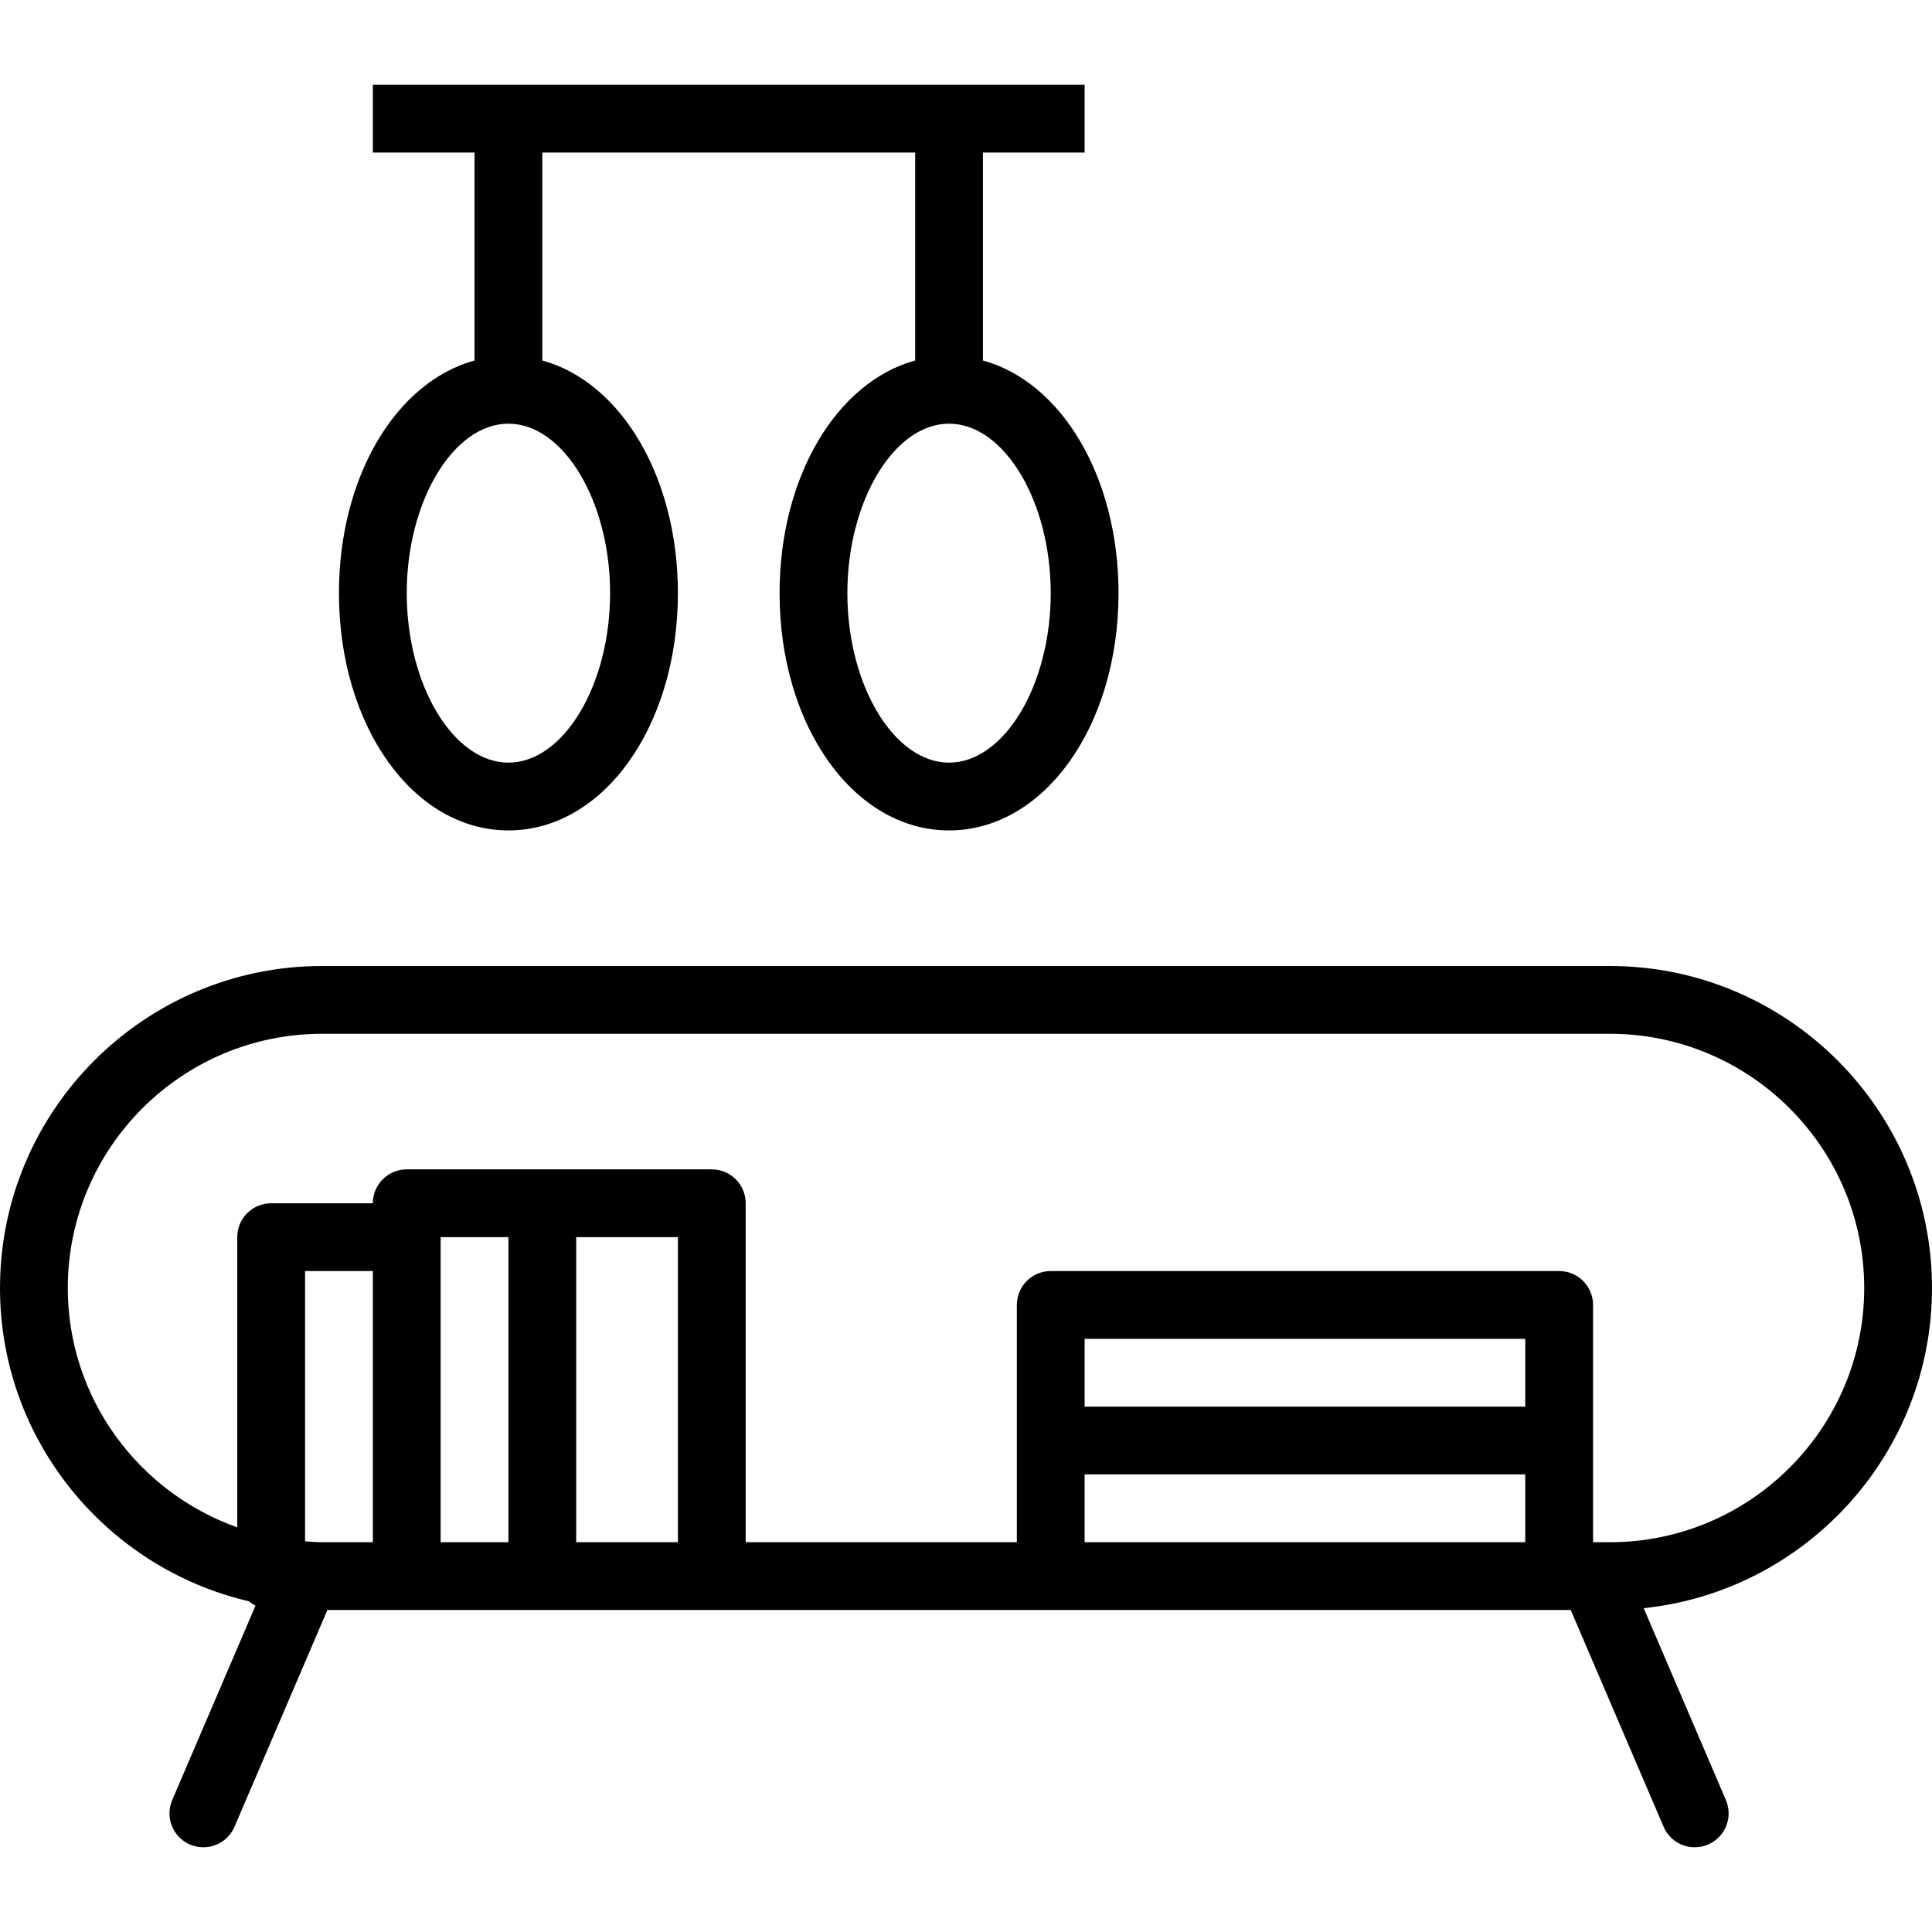
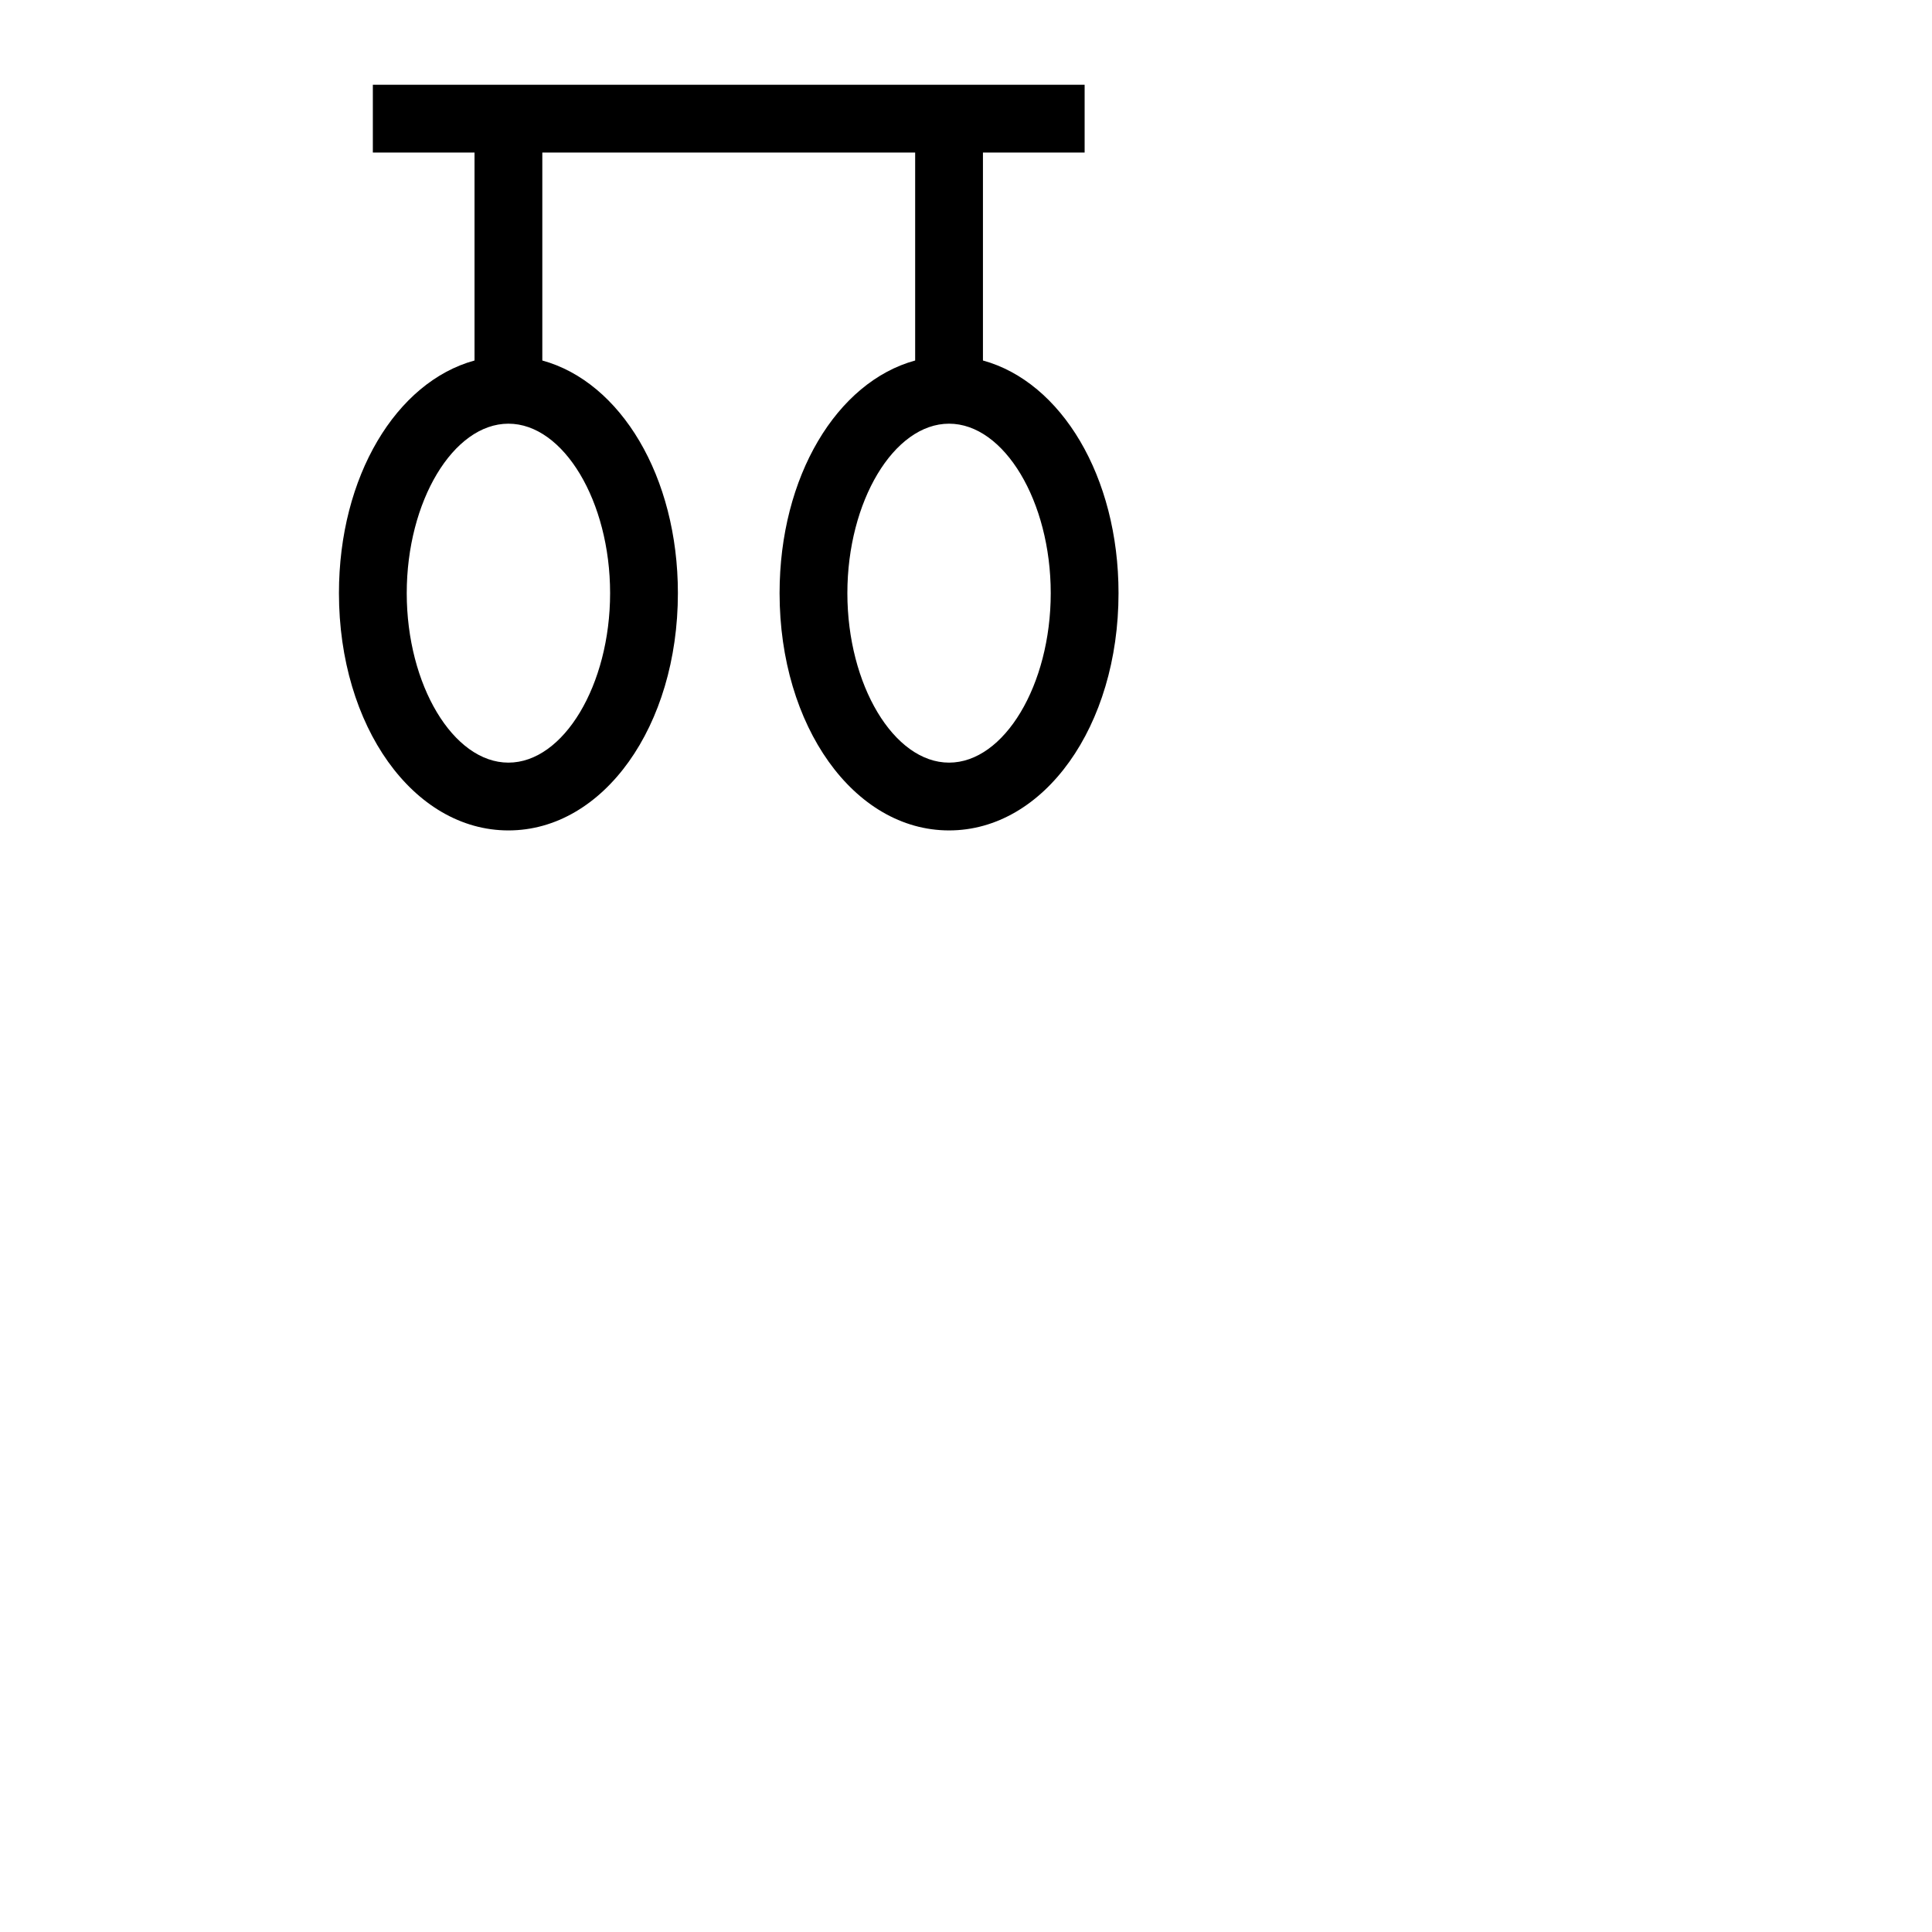
<svg xmlns="http://www.w3.org/2000/svg" fill="#000000" height="800px" width="800px" version="1.1" id="Capa_1" viewBox="0 0 57 57" xml:space="preserve">
  <g>
    <g>
-       <path d="M57,38c0-5.238-4.263-9.5-9.503-9.5H9.503C4.263,28.5,0,32.762,0,38c0,4.496,3.144,8.264,7.347,9.244    c0.058,0.051,0.122,0.092,0.191,0.129l-2.457,5.734c-0.218,0.507,0.018,1.095,0.525,1.313C5.734,54.475,5.868,54.5,6,54.5    c0.388,0,0.757-0.227,0.919-0.606l2.74-6.394H12h4h5h10h15h0.341l2.74,6.394C49.243,54.273,49.612,54.5,50,54.5    c0.132,0,0.266-0.025,0.394-0.081c0.508-0.218,0.743-0.806,0.525-1.313l-2.425-5.66C53.267,46.947,57,42.902,57,38z M11,45.5    H9.503c-0.17,0-0.336-0.014-0.503-0.026V37.5h2V45.5z M13,36.5h2v9h-2V36.5z M17,45.5v-9h3v9H17z M45,41.5H32v-2h13V41.5z     M32,45.5v-2h13v2H32z M47.497,45.5h-0.496c0,0-0.001,0-0.001,0v-3v-4c0-0.553-0.447-1-1-1H31c-0.553,0-1,0.447-1,1v4v3h-8v-10    c0-0.553-0.447-1-1-1h-5h-4c-0.553,0-1,0.447-1,1H8c-0.553,0-1,0.447-1,1v8.562C4.092,44.028,2,41.257,2,38    c0-4.136,3.366-7.5,7.503-7.5h37.994C51.634,30.5,55,33.864,55,38S51.634,45.5,47.497,45.5z" />
      <path d="M10,17.5c0,3.925,2.196,7,5,7s5-3.075,5-7c0-3.444-1.691-6.232-4-6.864V4.5h11v6.136c-2.309,0.632-4,3.42-4,6.864    c0,3.925,2.196,7,5,7s5-3.075,5-7c0-3.444-1.691-6.232-4-6.864V4.5h3v-2H11v2h3v6.136C11.691,11.268,10,14.056,10,17.5z M31,17.5    c0,2.71-1.374,5-3,5s-3-2.29-3-5s1.374-5,3-5S31,14.79,31,17.5z M18,17.5c0,2.71-1.374,5-3,5s-3-2.29-3-5s1.374-5,3-5    S18,14.79,18,17.5z" />
    </g>
  </g>
</svg>